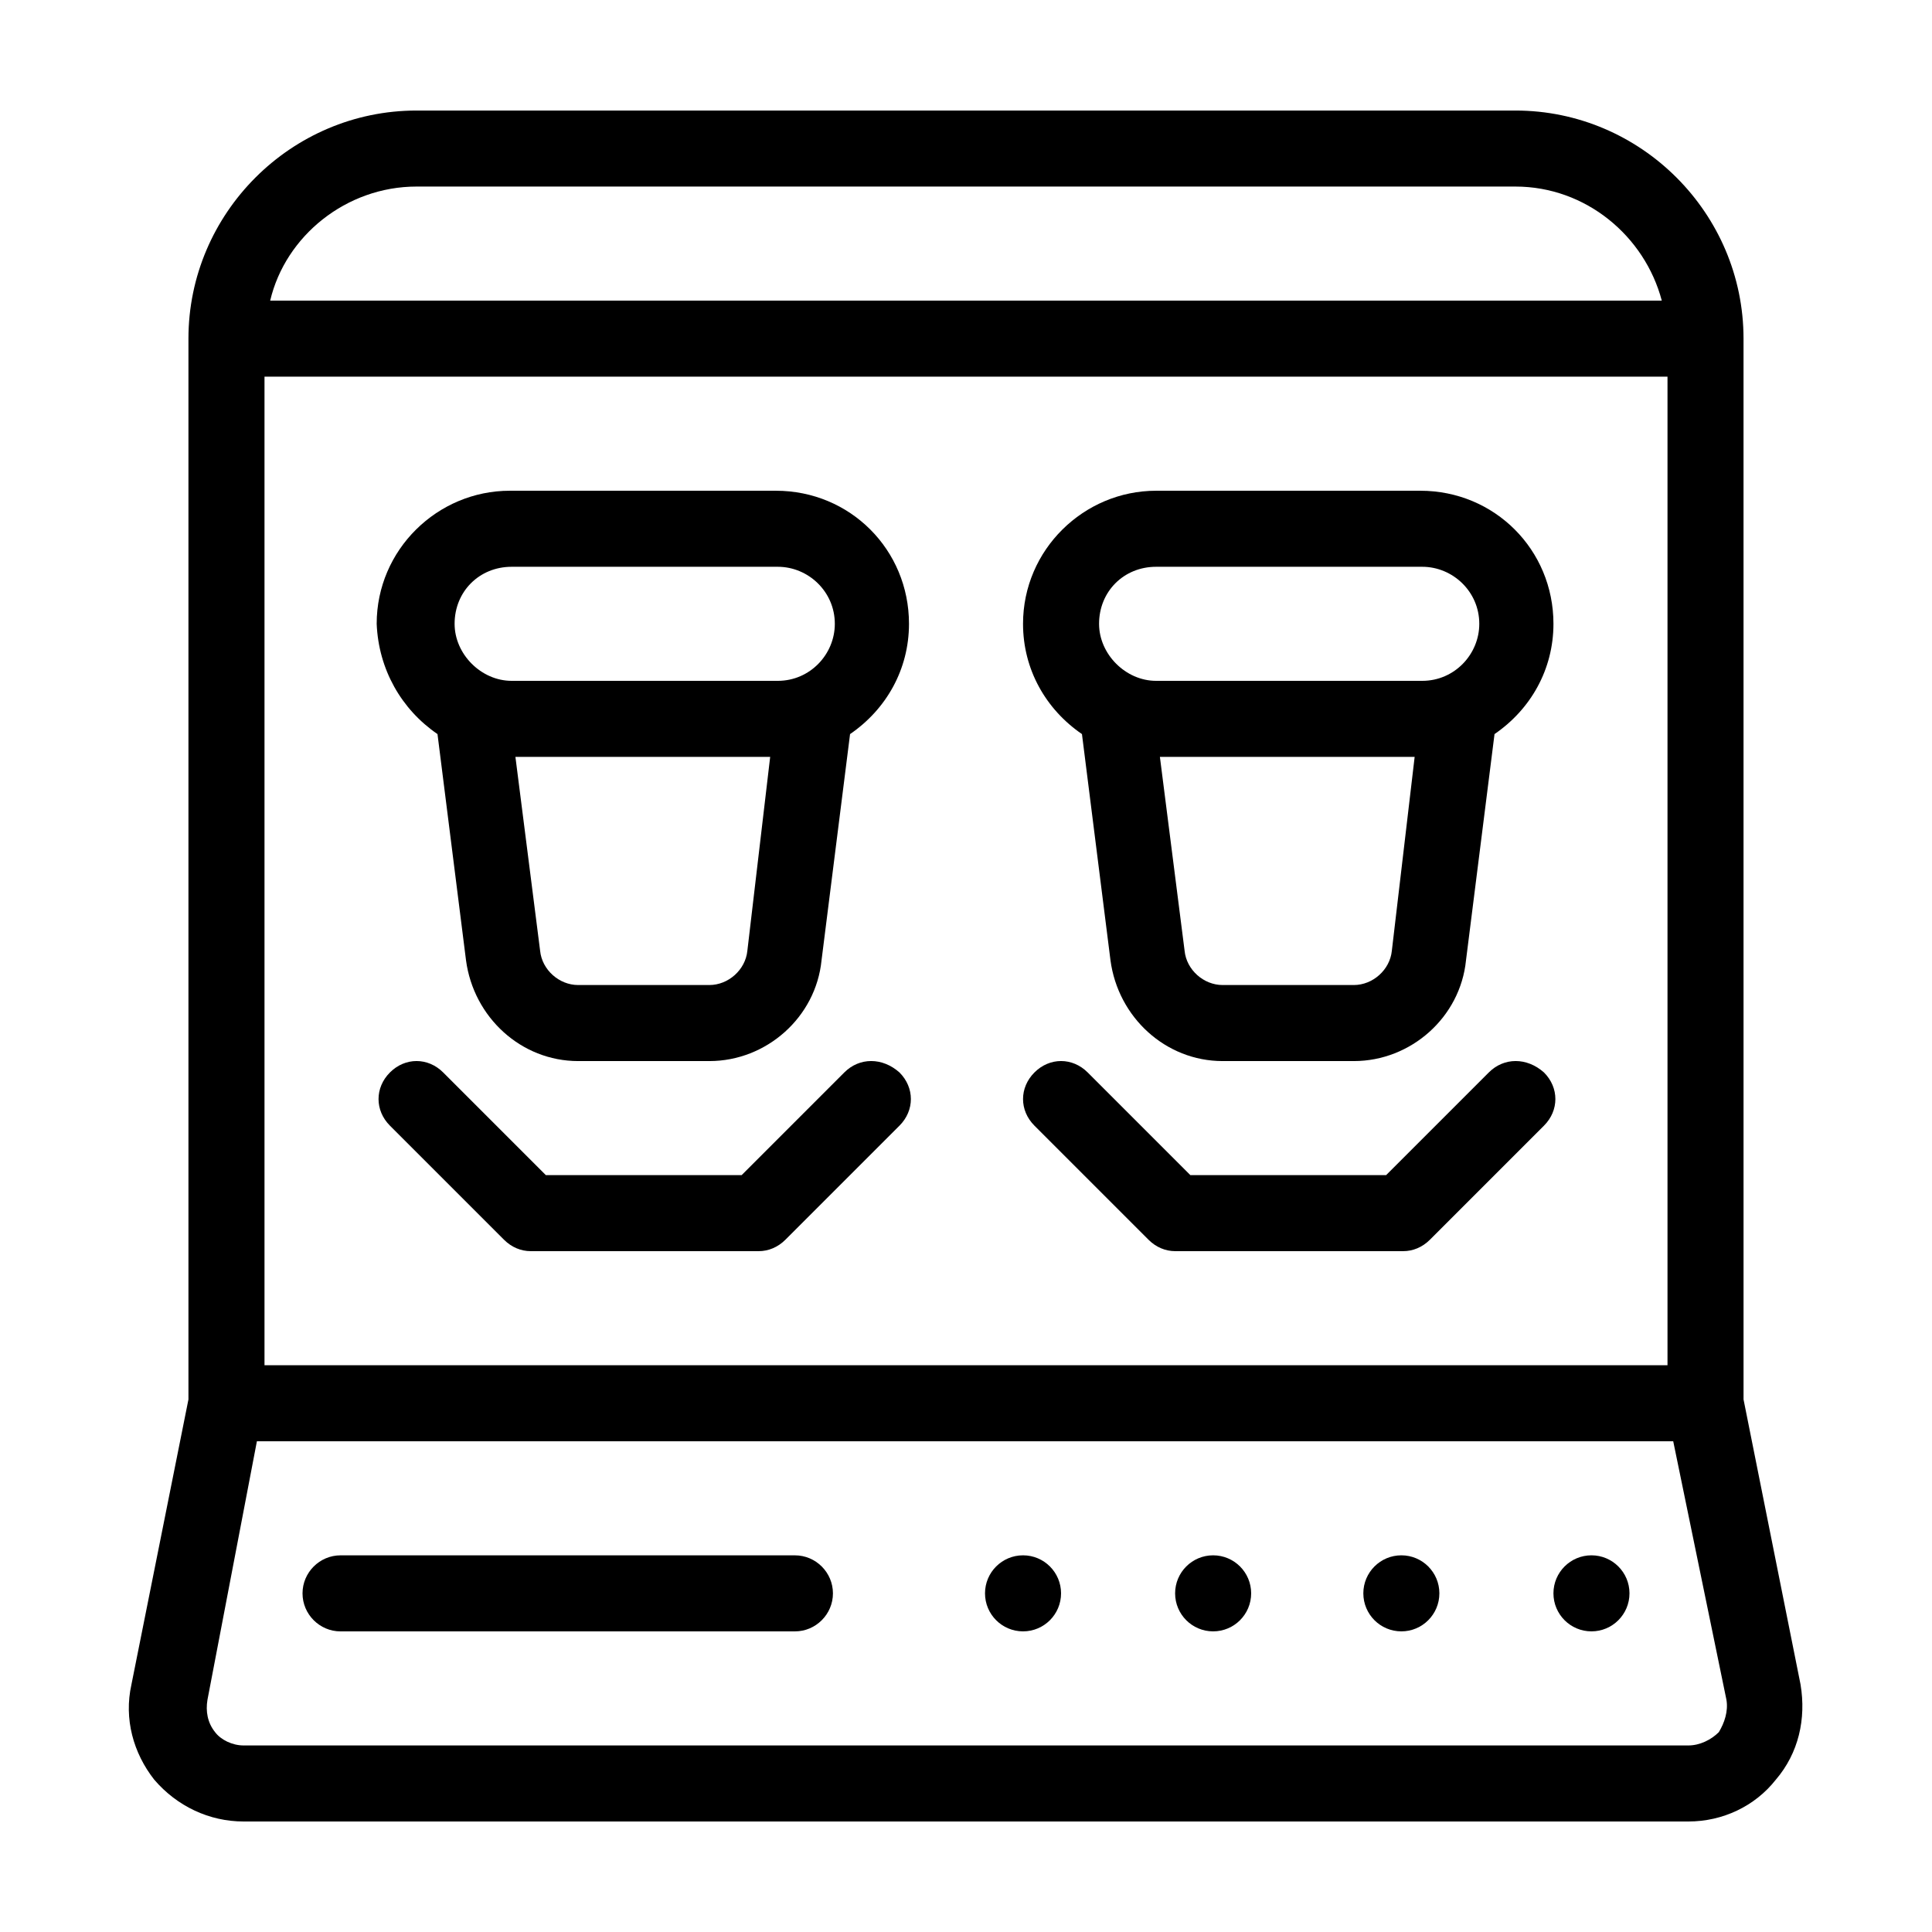
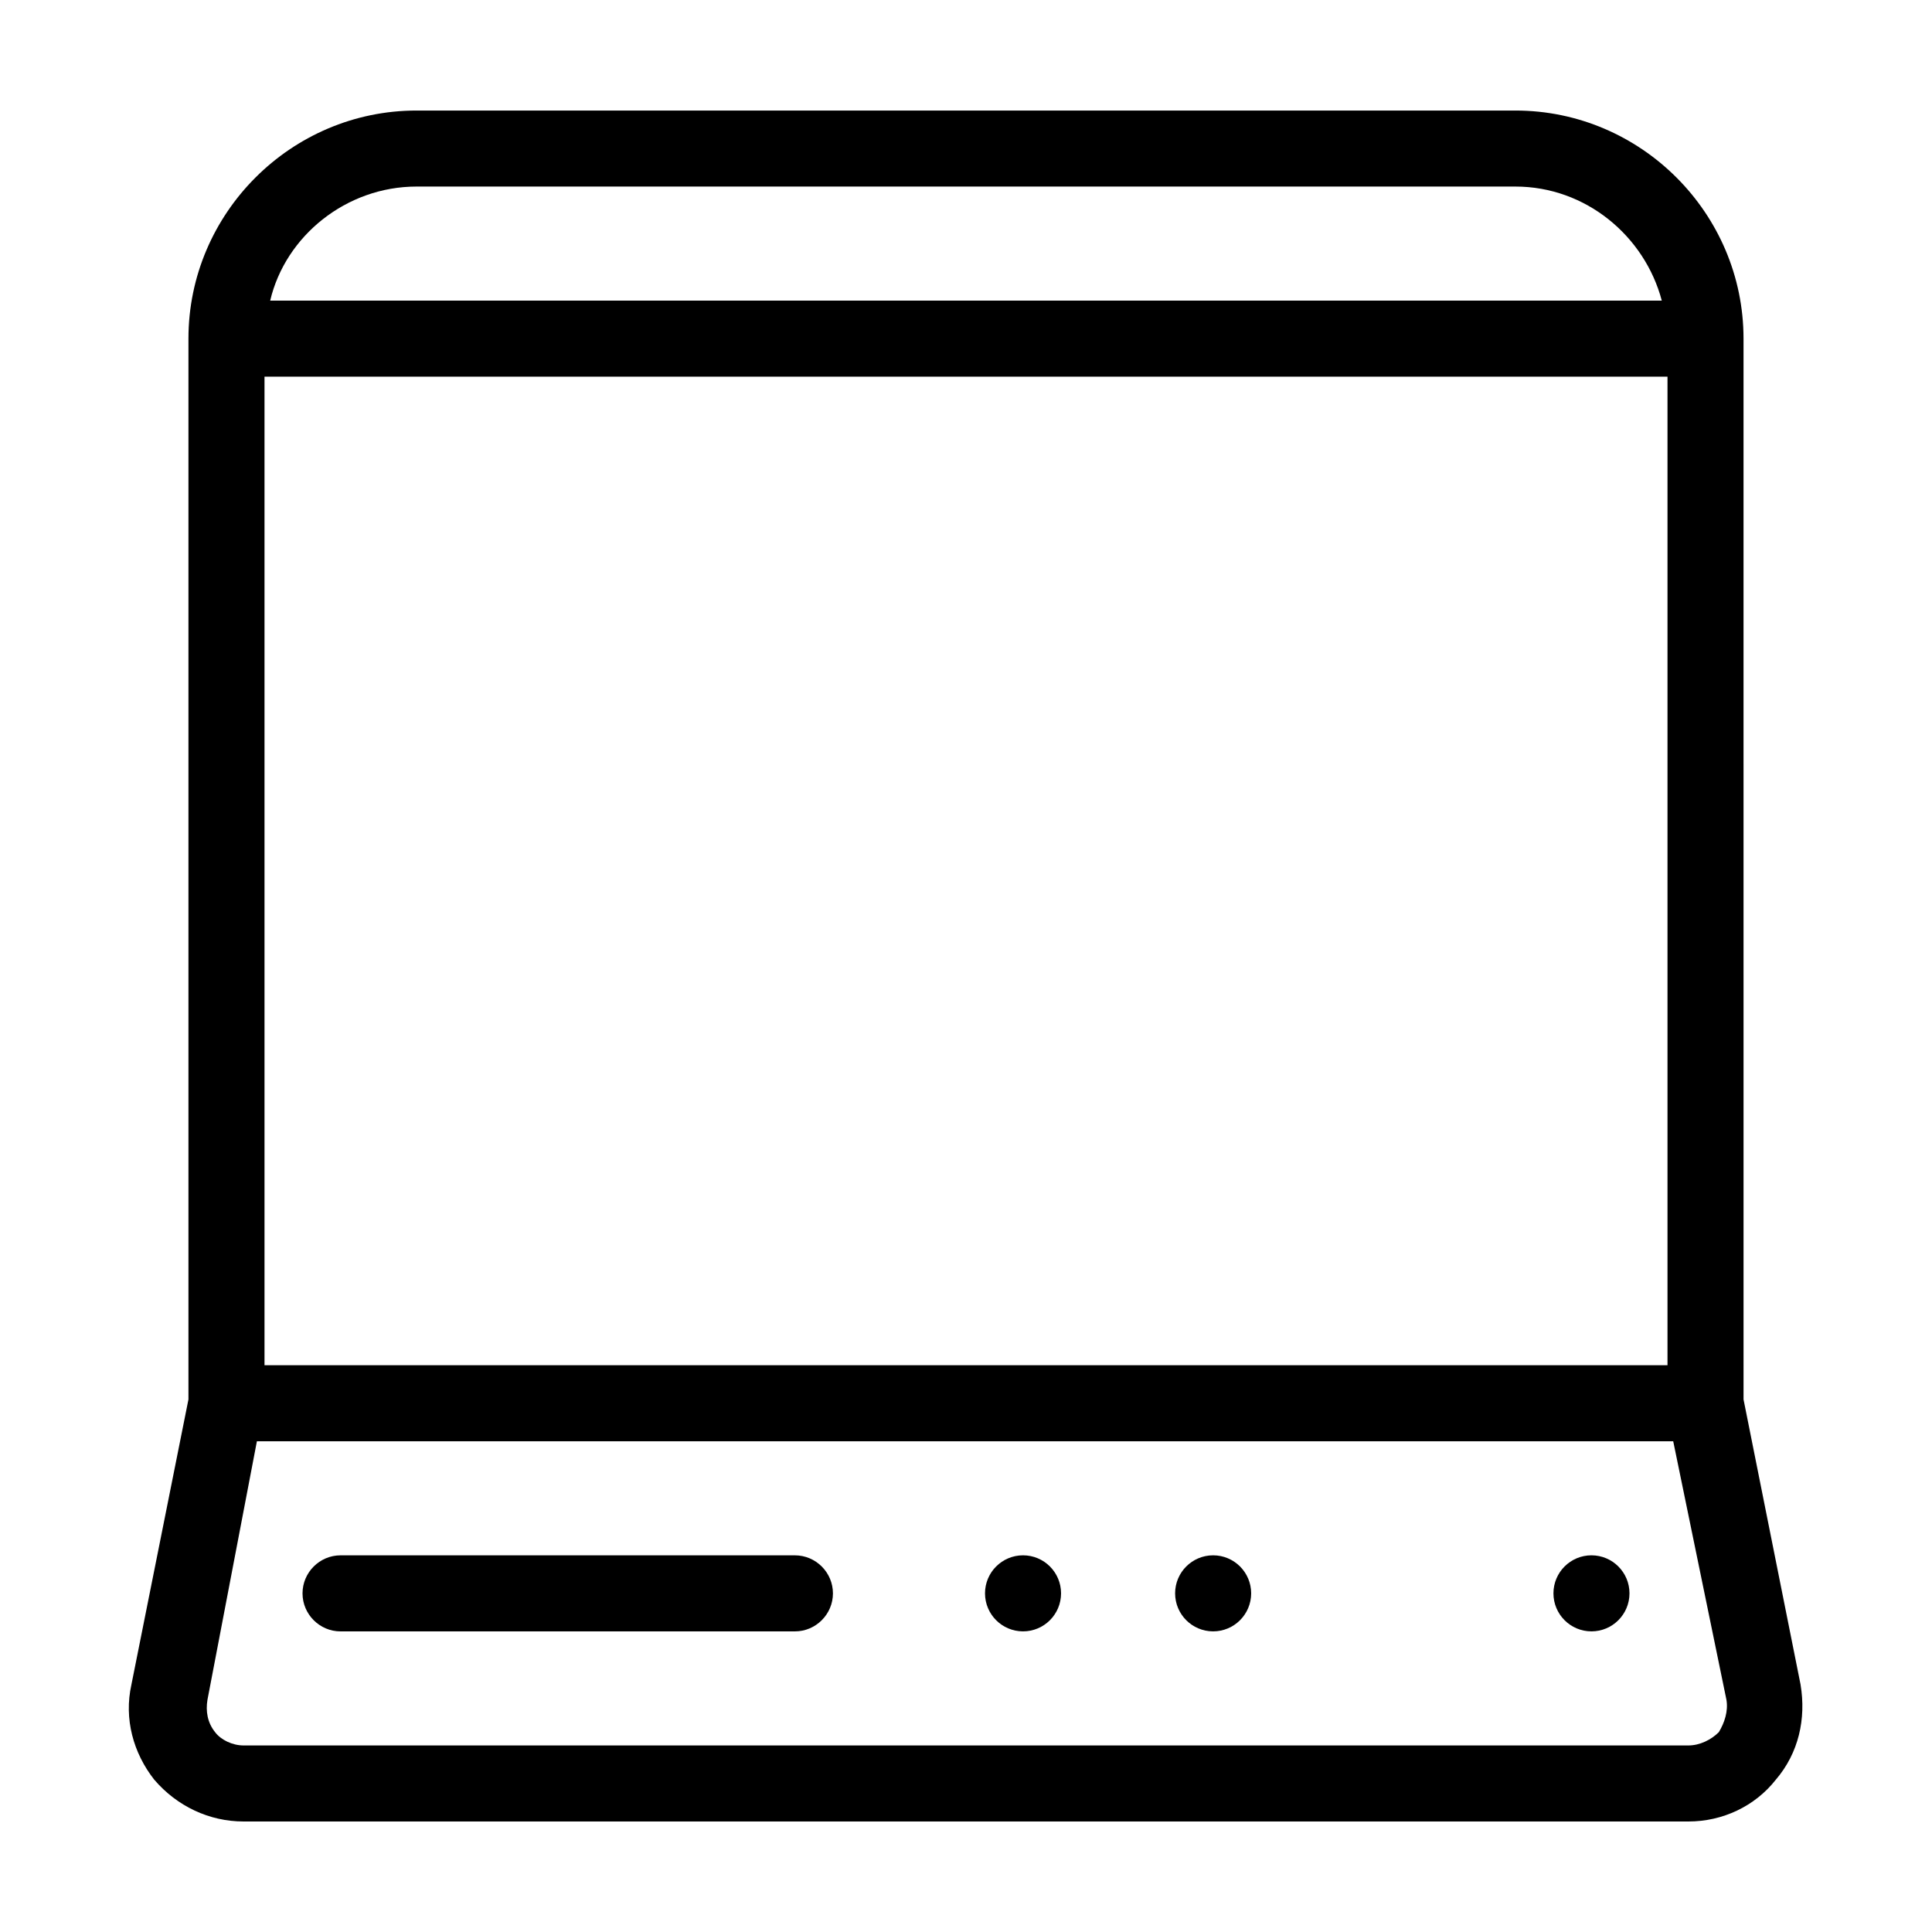
<svg xmlns="http://www.w3.org/2000/svg" fill="#000000" width="800px" height="800px" version="1.1" viewBox="144 144 512 512">
  <g>
    <path d="m621.17 590.44-15.113-75.57-0.004-281.12c0-33.25-27.207-60.457-60.457-60.457h-291.2c-33.25 0-60.457 27.207-60.457 60.457v281.12l-15.113 75.57c-2.016 9.07 0.504 18.137 6.047 25.191 6.043 7.055 14.605 11.082 23.676 11.082h382.89c9.07 0 17.633-4.031 23.176-11.082 6.047-7.055 8.062-16.121 6.551-25.191zm-366.77-397h291.2c18.641 0 34.258 13.098 38.793 30.23l-368.79-0.004c4.027-17.129 20.152-30.227 38.793-30.227zm-40.305 50.379h371.81v261.98h-371.81zm385.41 359.22c-2.016 2.016-5.039 3.523-8.062 3.523h-382.89c-3.023 0-6.047-1.512-7.559-3.527-2.016-2.519-2.519-5.543-2.016-8.566l13.102-68.516h375.34l14.105 68.52c0.504 3.023-0.504 6.047-2.016 8.566z" />
    <path d="m354.66 556.18h-120.41c-5.543 0-10.078 4.535-10.078 10.078 0 5.543 4.535 10.078 10.078 10.078l120.41-0.004c5.543 0 10.078-4.535 10.078-10.078-0.004-5.539-4.535-10.074-10.078-10.074z" />
    <path d="m425.19 566.25c0 5.566-4.512 10.078-10.074 10.078-5.566 0-10.078-4.512-10.078-10.078 0-5.562 4.512-10.074 10.078-10.074 5.562 0 10.074 4.512 10.074 10.074" />
    <path d="m475.57 566.25c0 5.566-4.512 10.078-10.078 10.078-5.562 0-10.074-4.512-10.074-10.078 0-5.562 4.512-10.074 10.074-10.074 5.566 0 10.078 4.512 10.078 10.074" />
-     <path d="m525.45 566.25c0 5.566-4.508 10.078-10.074 10.078s-10.078-4.512-10.078-10.078c0-5.562 4.512-10.074 10.078-10.074s10.074 4.512 10.074 10.074" />
    <path d="m575.83 566.25c0 5.566-4.512 10.078-10.078 10.078-5.562 0-10.074-4.512-10.074-10.078 0-5.562 4.512-10.074 10.074-10.074 5.566 0 10.078 4.512 10.078 10.074" />
-     <path d="m367.75 428.21-27.203 27.207h-51.895l-27.207-27.207c-4.031-4.031-10.078-4.031-14.105 0-4.031 4.031-4.031 10.078 0 14.105l30.23 30.23c2.016 2.016 4.535 3.023 7.055 3.023h60.457c2.519 0 5.039-1.008 7.055-3.023l30.23-30.23c4.031-4.031 4.031-10.078 0-14.105-4.539-4.031-10.586-4.031-14.617 0z" />
-     <path d="m538.55 428.21-27.207 27.207h-51.891l-27.207-27.207c-4.031-4.031-10.078-4.031-14.105 0-4.031 4.031-4.031 10.078 0 14.105l30.23 30.23c2.016 2.016 4.535 3.023 7.055 3.023h60.457c2.519 0 5.039-1.008 7.055-3.023l30.23-30.23c4.031-4.031 4.031-10.078 0-14.105-4.543-4.031-10.586-4.031-14.617 0z" />
-     <path d="m259.94 338.54 7.559 59.953c2.016 15.113 14.609 26.703 29.727 26.703h34.762c15.113 0 28.215-11.586 29.727-26.703l7.559-59.953c9.574-6.551 15.617-17.129 15.617-29.223 0-19.648-15.617-35.266-35.266-35.266h-70.535c-19.145 0-35.266 15.617-35.266 35.266 0.496 12.09 6.543 22.672 16.117 29.223zm82.117 57.434c-0.504 5.039-5.039 9.07-10.078 9.07h-34.762c-5.039 0-9.574-4.031-10.078-9.07l-6.547-51.391h67.512zm-62.469-101.77h70.535c8.062 0 15.113 6.551 15.113 15.113 0 8.062-6.551 15.113-15.113 15.113h-70.535c-8.062 0-15.113-7.055-15.113-15.113-0.004-8.566 6.547-15.113 15.113-15.113z" />
-     <path d="m430.73 338.54 7.559 59.953c2.016 15.113 14.609 26.703 29.727 26.703h34.762c15.113 0 28.215-11.586 29.727-26.703l7.559-59.953c9.574-6.551 15.617-17.129 15.617-29.223 0-19.648-15.617-35.266-35.266-35.266h-70.035c-19.145 0-35.266 15.617-35.266 35.266 0 12.09 6.047 22.672 15.617 29.223zm82.121 57.434c-0.504 5.039-5.039 9.07-10.078 9.07h-34.762c-5.039 0-9.574-4.031-10.078-9.07l-6.547-51.391h67.512zm-62.473-101.77h70.535c8.062 0 15.113 6.551 15.113 15.113 0 8.062-6.551 15.113-15.113 15.113h-70.535c-8.062 0-15.113-7.055-15.113-15.113 0-8.566 6.551-15.113 15.113-15.113z" />
  </g>
</svg>